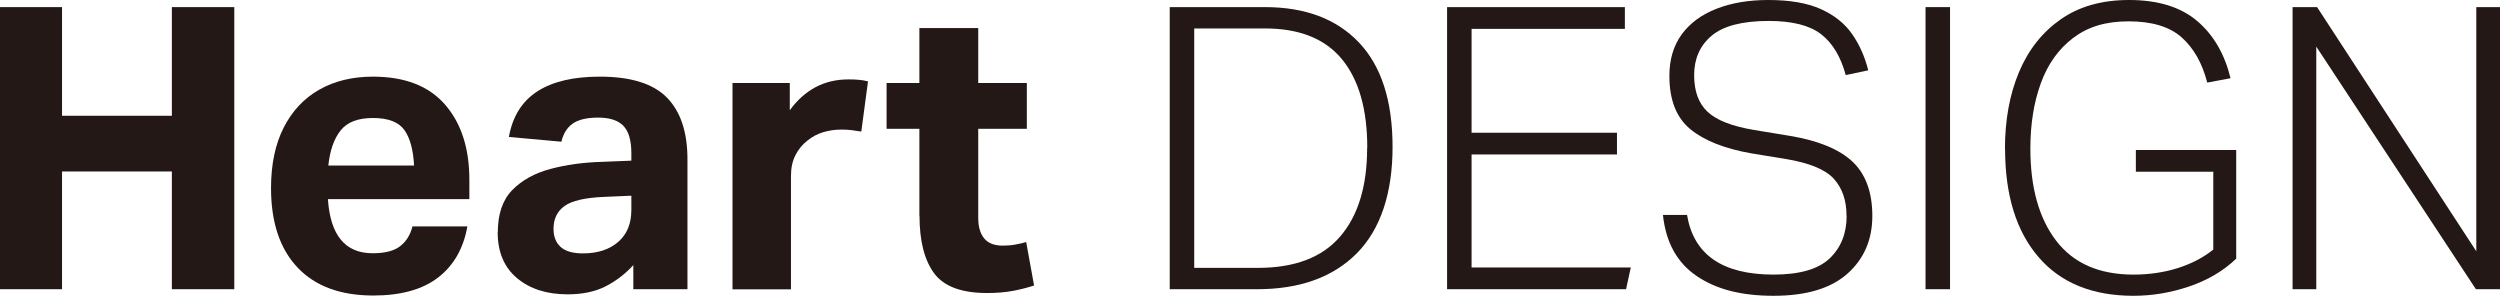
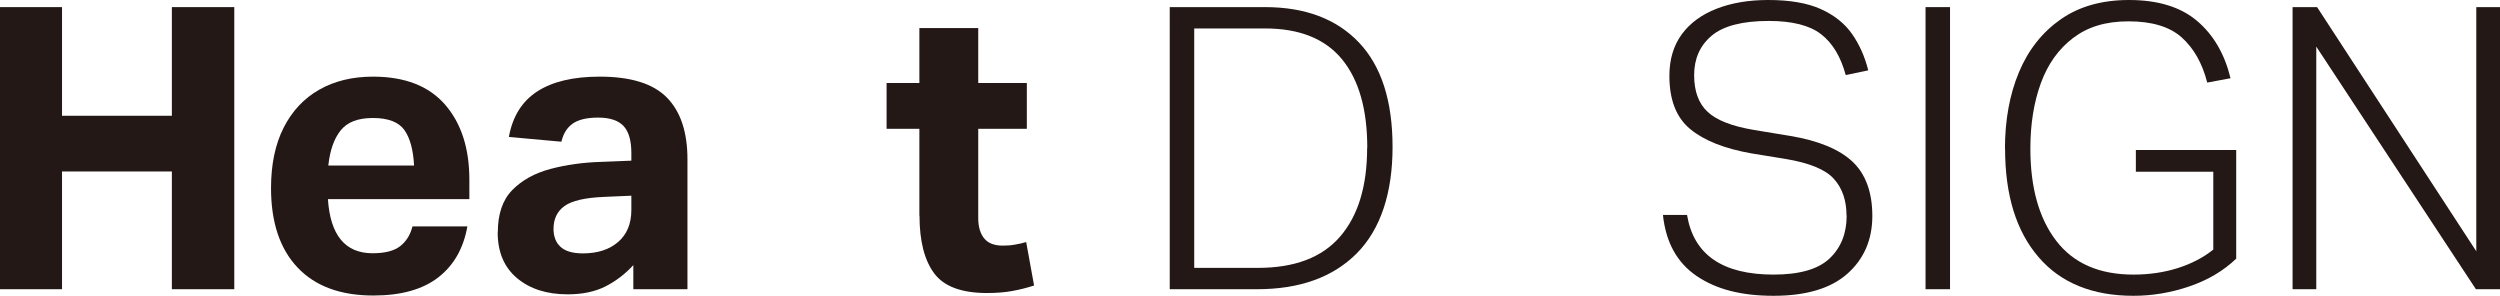
<svg xmlns="http://www.w3.org/2000/svg" id="_レイヤー_2" viewBox="0 0 189.83 22.47">
  <defs>
    <style>.cls-1{fill:#231815;stroke-width:0px;}</style>
  </defs>
  <g id="_レイヤー_1-2">
    <path class="cls-1" d="M13.05,13.02H4.71v8.94H0V.54h4.71v8.25h8.34V.54h4.74v21.42h-4.74v-8.94Z" />
    <path class="cls-1" d="M20.58,14.28c0-1.8.32-3.33.96-4.59.64-1.26,1.54-2.22,2.7-2.88,1.16-.66,2.52-.99,4.08-.99,2.42,0,4.25.71,5.48,2.13,1.23,1.42,1.84,3.32,1.84,5.7v1.47h-10.74c.18,2.74,1.31,4.11,3.39,4.11.94,0,1.64-.18,2.1-.54.46-.36.77-.86.93-1.5h4.17c-.3,1.68-1.04,2.97-2.22,3.88s-2.82,1.37-4.92,1.37c-2.5,0-4.42-.71-5.76-2.13s-2.01-3.43-2.01-6.03ZM30.71,9.88c-.43-.61-1.23-.92-2.39-.92s-1.96.32-2.46.95-.81,1.52-.93,2.66h6.51c-.06-1.18-.3-2.08-.73-2.69Z" />
    <path class="cls-1" d="M37.8,17.64c0-1.38.36-2.45,1.09-3.2.73-.75,1.7-1.29,2.9-1.61,1.2-.32,2.5-.5,3.9-.54l2.25-.09v-.57c0-.96-.2-1.65-.6-2.07-.4-.42-1.04-.63-1.92-.63s-1.51.16-1.94.46c-.43.31-.71.76-.85,1.37l-3.99-.36c.28-1.56,1-2.71,2.16-3.46,1.16-.75,2.74-1.12,4.74-1.12,2.36,0,4.06.53,5.1,1.59,1.04,1.06,1.56,2.62,1.56,4.68v9.87h-4.11v-1.83c-.62.68-1.33,1.22-2.12,1.62-.79.4-1.75.6-2.87.6-1.58,0-2.86-.41-3.84-1.23-.98-.82-1.47-1.98-1.47-3.48ZM42.03,17.37c0,.58.17,1.04.53,1.37.35.33.92.5,1.7.5,1.12,0,2.01-.29,2.68-.87s1-1.39,1-2.43v-1.08l-2.07.09c-1.44.06-2.44.29-3,.69-.56.4-.84.98-.84,1.74Z" />
-     <path class="cls-1" d="M55.62,6.3h4.35v2.07c1.14-1.56,2.62-2.34,4.44-2.34.28,0,.54,0,.79.03.25.02.49.06.71.12l-.51,3.81c-.26-.04-.51-.08-.75-.11-.24-.03-.5-.04-.78-.04-.48,0-.93.07-1.37.2-.43.13-.83.34-1.21.65-.38.3-.68.67-.9,1.11-.22.44-.33.96-.33,1.56v8.61h-4.44V6.3Z" />
    <path class="cls-1" d="M69.81,16.38v-6.6h-2.49v-3.48h2.49V2.13h4.47v4.17h3.69v3.48h-3.69v6.78c0,.66.15,1.17.45,1.54.3.37.77.55,1.41.55.34,0,.66-.02.95-.08.29-.05.57-.11.83-.19l.6,3.3c-.56.18-1.12.32-1.68.42-.56.1-1.19.15-1.89.15-1.94,0-3.28-.5-4.02-1.5-.74-1-1.11-2.46-1.11-4.38Z" />
    <path class="cls-1" d="M88.82.54h7.23c3.06,0,5.44.9,7.14,2.69s2.55,4.43,2.55,7.93-.91,6.25-2.71,8.07c-1.81,1.82-4.33,2.73-7.58,2.73h-6.63V.54ZM103.82,11.22c0-2.92-.64-5.16-1.92-6.72-1.28-1.56-3.23-2.34-5.85-2.34h-5.37v18.18h4.83c2.8,0,4.88-.79,6.25-2.38s2.05-3.83,2.05-6.74Z" />
-     <path class="cls-1" d="M109.88.54h13.5v1.65h-11.64v7.89h11.04v1.65h-11.04v8.58h12.09l-.36,1.65h-13.59V.54Z" />
    <path class="cls-1" d="M140.21,16.38c0-1.16-.32-2.09-.96-2.8-.64-.71-1.86-1.21-3.66-1.51l-2.58-.42c-2.06-.36-3.62-.98-4.67-1.85s-1.58-2.21-1.58-4.04c0-1.26.32-2.31.95-3.17.63-.85,1.51-1.49,2.64-1.93,1.13-.44,2.43-.66,3.92-.66,1.64,0,2.97.23,3.99.69,1.02.46,1.81,1.09,2.37,1.89.56.8.97,1.72,1.23,2.76l-1.71.36c-.38-1.4-1-2.43-1.88-3.11-.87-.67-2.2-1-3.97-1-2,0-3.45.38-4.33,1.12-.89.75-1.33,1.75-1.33,2.99s.34,2.15,1.02,2.79c.68.64,1.86,1.1,3.54,1.38l2.73.45c2.16.36,3.74,1.02,4.74,1.96,1,.95,1.5,2.33,1.5,4.12s-.63,3.26-1.89,4.38-3.13,1.68-5.61,1.68-4.37-.5-5.85-1.51c-1.48-1.01-2.33-2.55-2.55-4.63h1.83c.5,3.02,2.69,4.53,6.57,4.53,1.98,0,3.4-.41,4.26-1.23.86-.82,1.29-1.9,1.29-3.24Z" />
    <path class="cls-1" d="M146.21.54h1.86v21.42h-1.86V.54Z" />
    <path class="cls-1" d="M152.24,11.31c0-2.18.35-4.12,1.06-5.82s1.77-3.04,3.17-4.02c1.4-.98,3.13-1.47,5.19-1.47,2.2,0,3.92.53,5.17,1.59,1.25,1.06,2.09,2.51,2.54,4.35l-1.77.33c-.38-1.48-1.03-2.62-1.95-3.44-.92-.81-2.26-1.21-4.02-1.21s-3.1.42-4.21,1.26-1.93,1.99-2.46,3.45c-.53,1.46-.79,3.11-.79,4.95,0,2.96.65,5.29,1.96,7,1.31,1.71,3.26,2.57,5.87,2.57,1.22,0,2.34-.17,3.38-.5,1.03-.33,1.92-.79,2.68-1.4v-5.91h-5.88v-1.65h7.62v8.25c-.96.92-2.14,1.62-3.54,2.1-1.4.48-2.82.72-4.26.72-3.12,0-5.53-.98-7.21-2.94-1.69-1.96-2.54-4.7-2.54-8.22Z" />
    <path class="cls-1" d="M174.08.54h1.86l12.09,18.54V.54h1.8v21.42h-1.83l-12.12-18.42v18.42h-1.8V.54Z" />
  </g>
</svg>